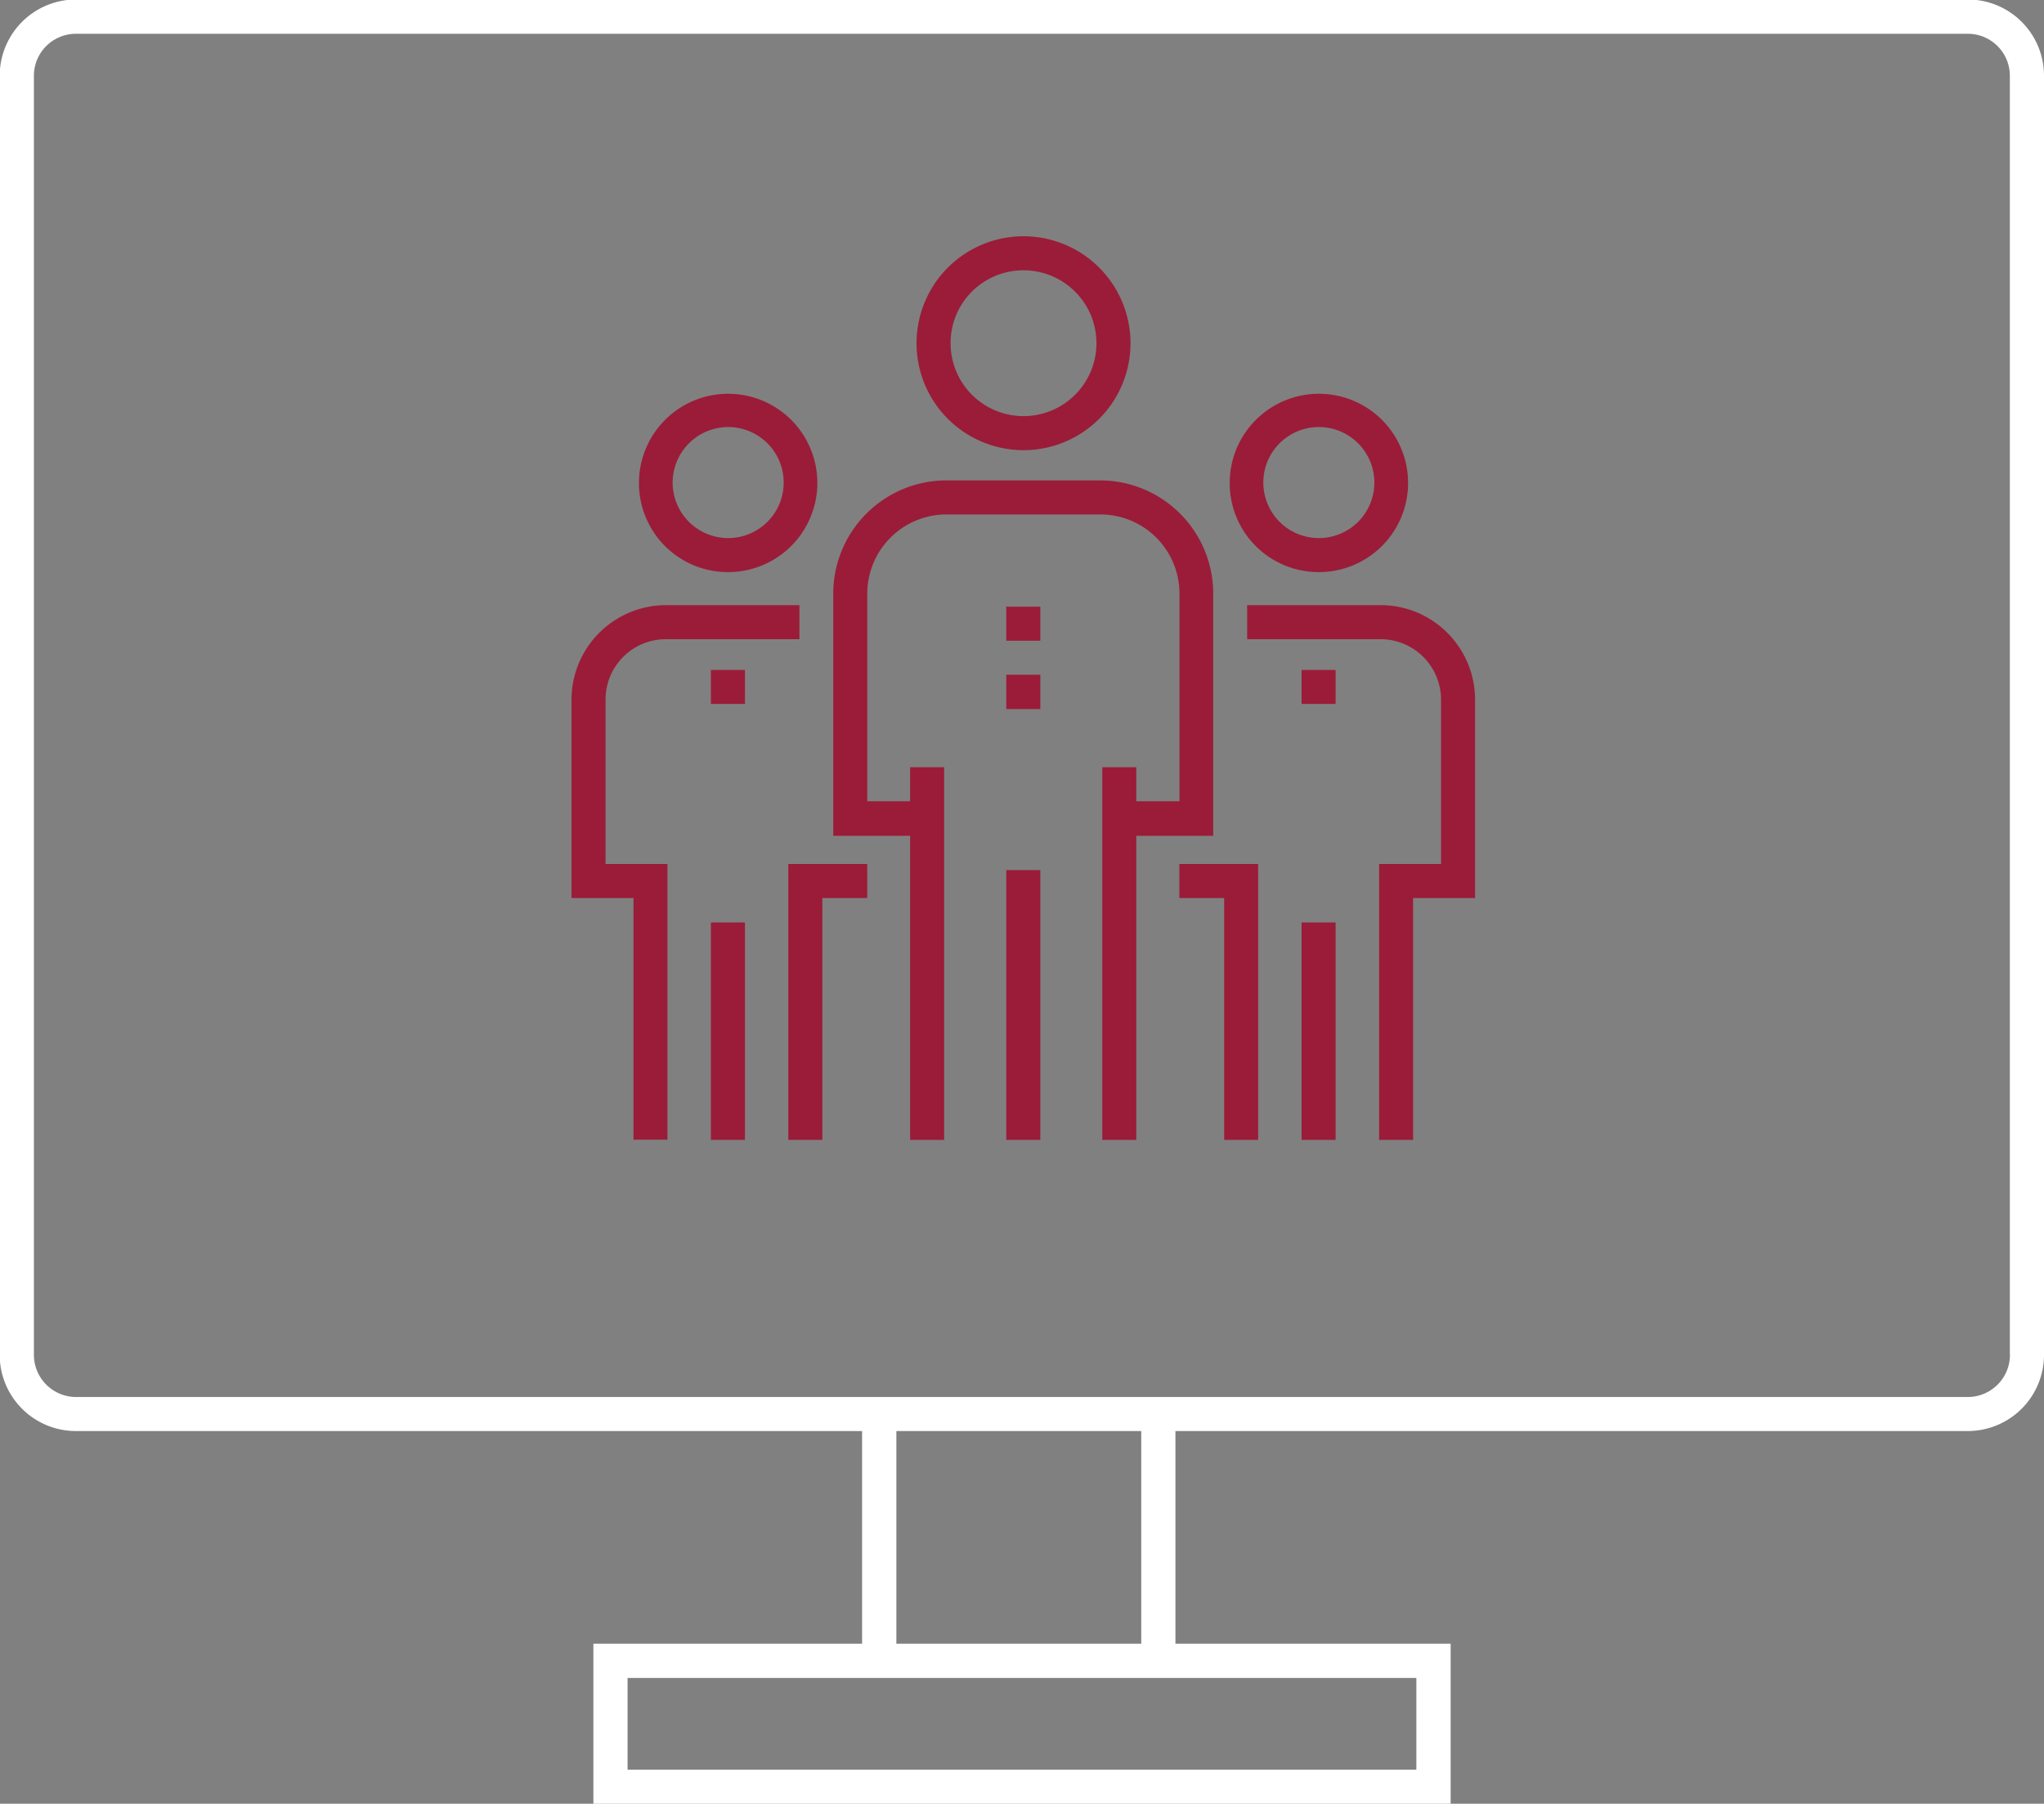
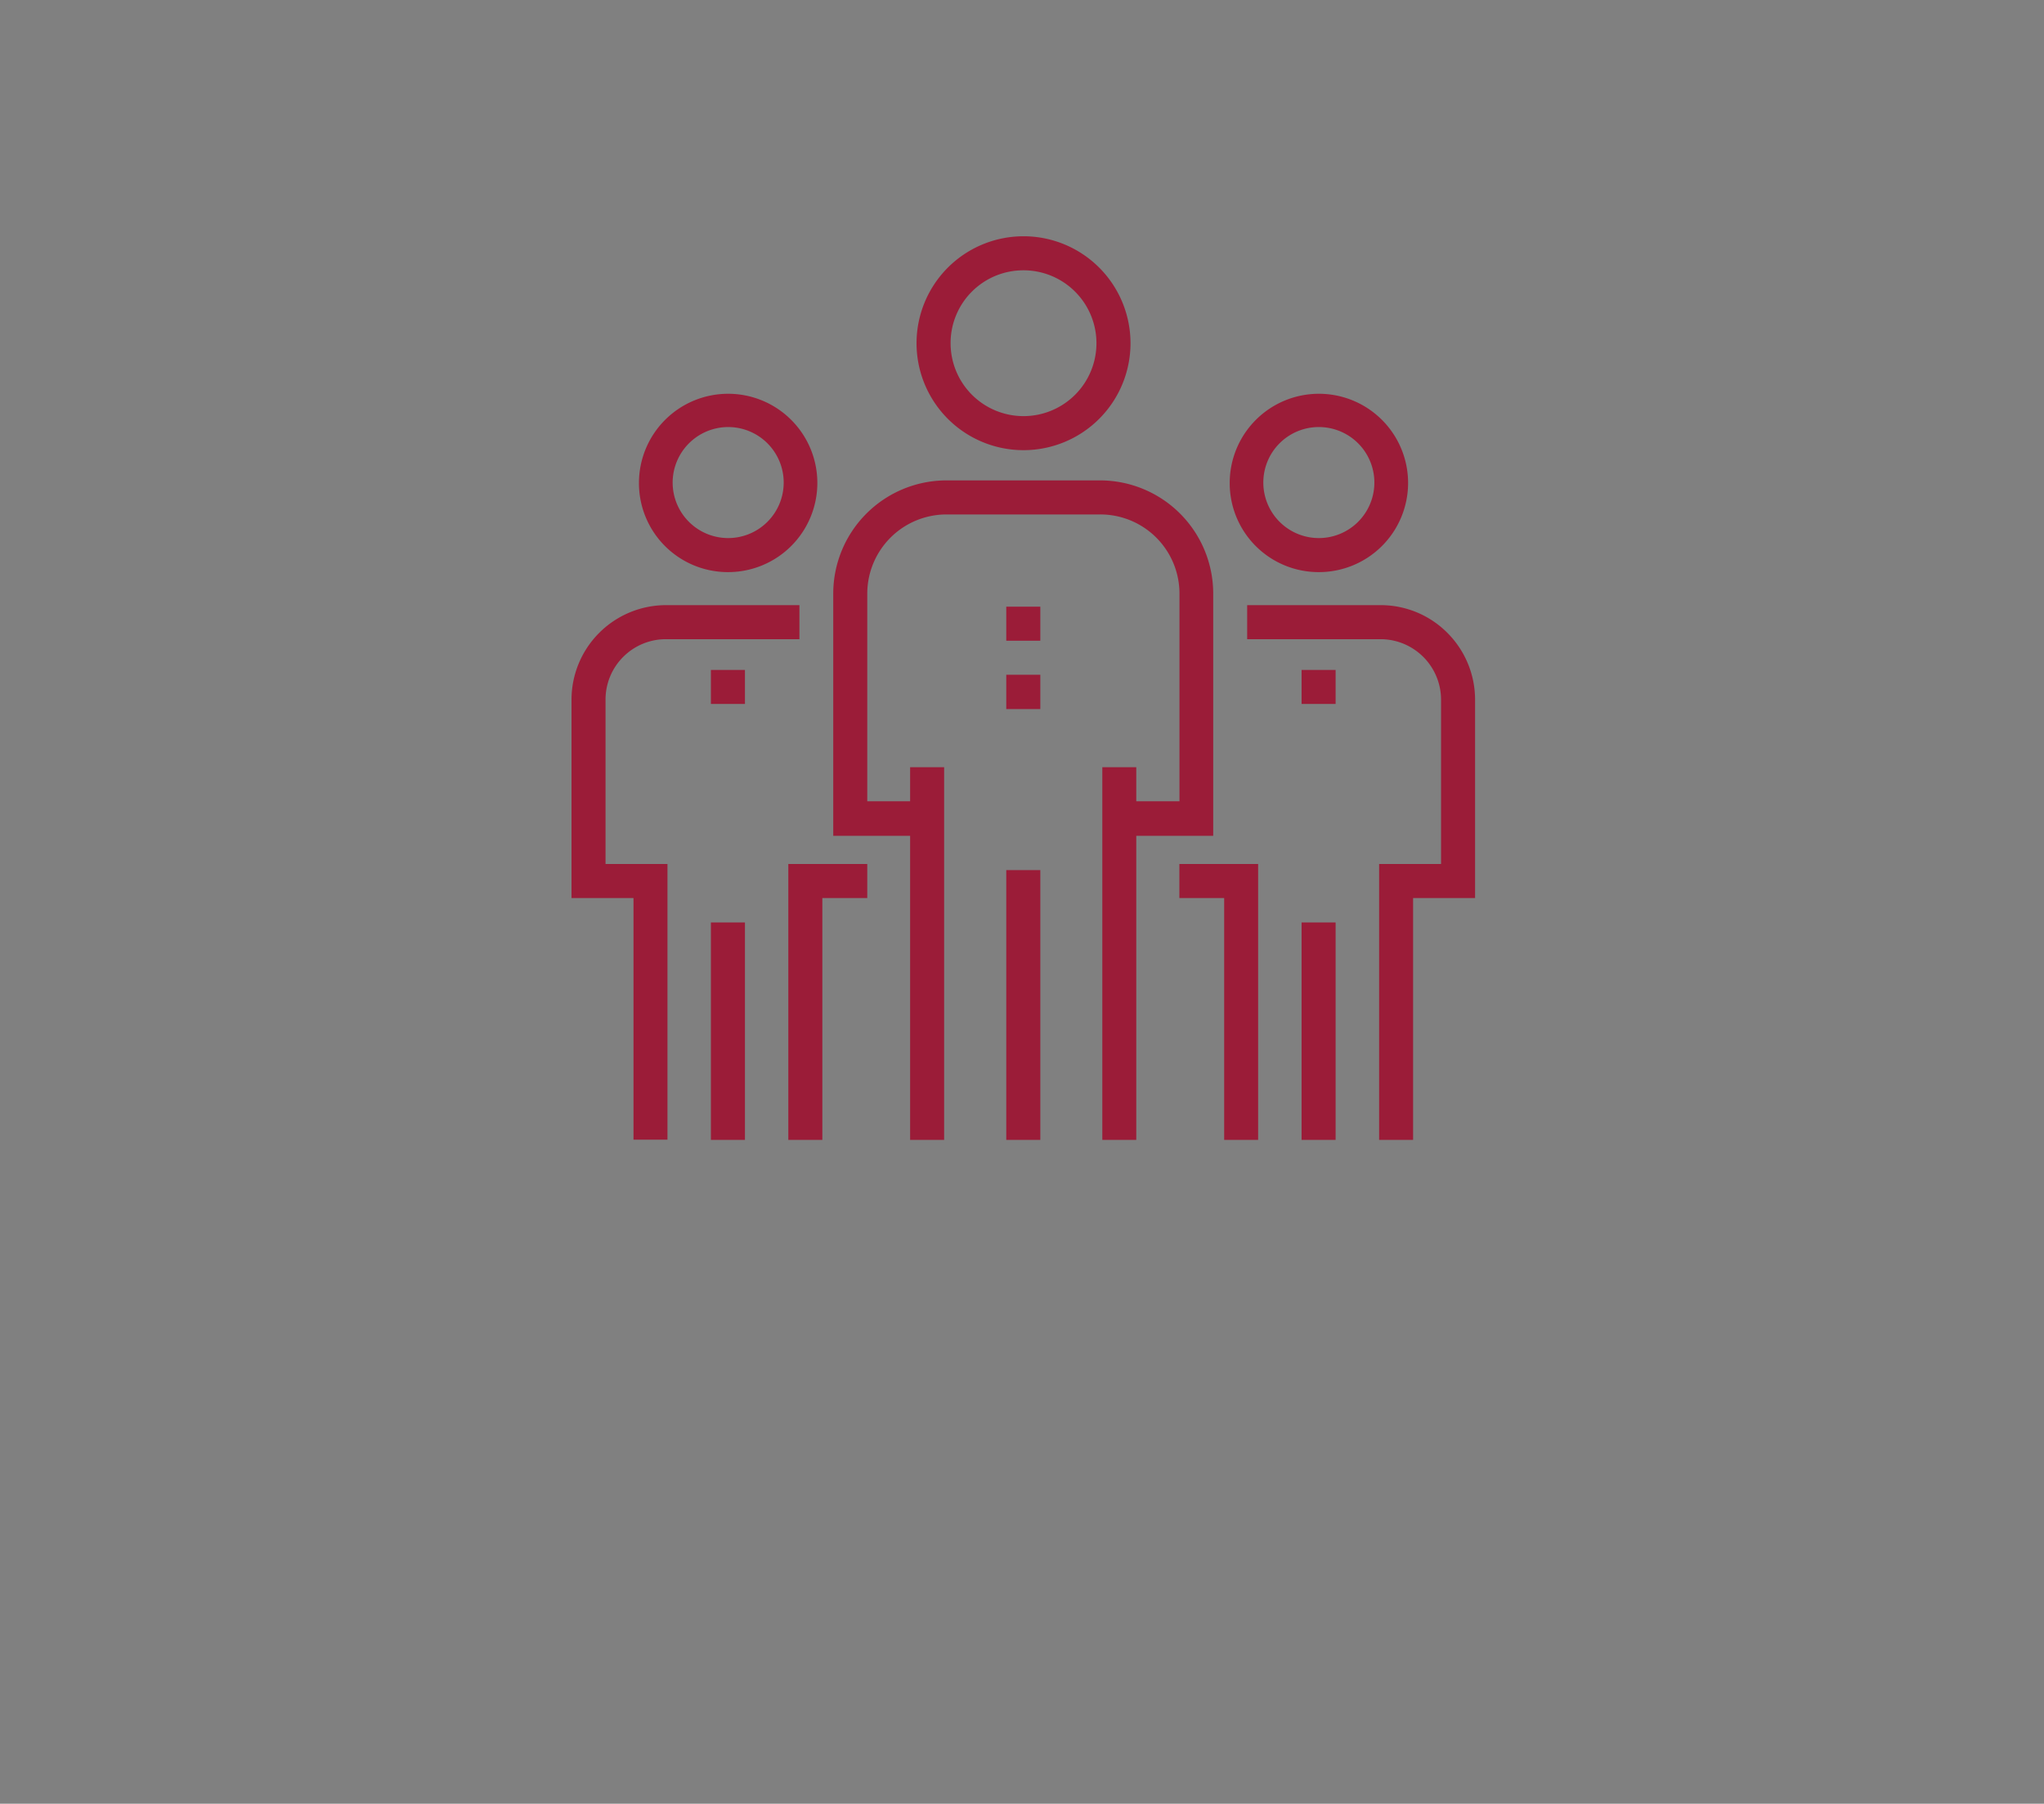
<svg xmlns="http://www.w3.org/2000/svg" width="80.438" height="71" viewBox="0 0 80.438 71">
  <rect x="0" y="0" width="80.438" height="71" fill="#808080" stroke="none" />
  <defs>
    <style>
      .cls-1 {
        fill: #fff;
      }

      .cls-1, .cls-2 {
        fill-rule: evenodd;
      }

      .cls-2 {
        fill: #9b1c38;
      }
    </style>
  </defs>
-   <path id="Shape_110_copy" data-name="Shape 110 copy" class="cls-1" d="M999.256,5016.48H924.8a3.005,3.005,0,0,0-3,3v50.35a3,3,0,0,0,3,3h30.938v8.37H945.164v6.31H978.9v-6.31H968.069v-8.37h31.187a3,3,0,0,0,2.994-3v-50.35A3,3,0,0,0,999.256,5016.48Zm-21.706,69.68H946.509v-3.61H977.55v3.61Zm-10.826-4.96h-9.637v-8.37h9.637v8.37Zm34.186-11.37a1.661,1.661,0,0,1-1.654,1.66H924.8a1.662,1.662,0,0,1-1.654-1.66v-50.35a1.654,1.654,0,0,1,1.654-1.65h74.452a1.652,1.652,0,0,1,1.654,1.65v50.35Z" transform="translate(-921.812 -5016.5)" />
  <path id="Shape_111_copy" data-name="Shape 111 copy" class="cls-2" d="M950.457,5039.02a3.51,3.51,0,1,0-3.5-3.51A3.5,3.5,0,0,0,950.457,5039.02Zm0-5.71a2.185,2.185,0,1,1-2.174,2.19h0A2.189,2.189,0,0,1,950.457,5033.31Zm-0.669,19.5h1.34v8.56h-1.34v-8.56Zm-4.146-8.76a2.376,2.376,0,0,1,2.37-2.39h5.26v-1.34H948.02a3.723,3.723,0,0,0-3.717,3.73h0v7.8h2.439v9.51h1.337v-10.85h-2.437v-6.46Zm4.146-1.18h1.34v1.34h-1.34v-1.34Zm3.047,18.5h1.339v-9.52h1.768v-1.34h-3.107v10.86Zm20.87-22.35a3.51,3.51,0,1,0-3.5-3.51A3.5,3.5,0,0,0,973.705,5039.02Zm0-5.71a2.185,2.185,0,1,1-2.177,2.19h0A2.183,2.183,0,0,1,973.705,5033.31Zm-0.672,19.5h1.34v8.56h-1.34v-8.56Zm5.737-11.4a3.7,3.7,0,0,0-2.626-1.09h-5.252v1.34h5.252a2.384,2.384,0,0,1,2.378,2.39v6.46h-2.437v10.86h1.337v-9.52h2.439v-7.8A3.723,3.723,0,0,0,978.77,5041.41Zm-5.737,1.46h1.34v1.34h-1.34v-1.34Zm-4.814,8.98h1.768v9.52h1.337v-10.86h-3.1v1.34Zm-6.138-17.63a4.21,4.21,0,1,0-4.2-4.21h0A4.209,4.209,0,0,0,962.081,5034.22Zm0-7.08a2.87,2.87,0,1,1-2.86,2.87h0A2.862,2.862,0,0,1,962.081,5027.14Zm-0.669,23.61h1.34v10.62h-1.34v-10.62Zm8.144-1.35v-9.53a4.457,4.457,0,0,0-4.45-4.46h-6.051a4.458,4.458,0,0,0-4.452,4.46h0v9.53h3.025v11.97h1.339V5046.7h-1.339v1.34h-1.686v-8.17a3.119,3.119,0,0,1,3.113-3.12h6.051a3.115,3.115,0,0,1,3.122,3.11v8.18h-1.7v-1.34h-1.336v14.67h1.336V5049.4h3.026Zm-8.144-9.02h1.34v1.34h-1.34v-1.34Zm0,2.68h1.34v1.35h-1.34v-1.35Z" transform="translate(-921.812 -5016.5)" />
</svg>